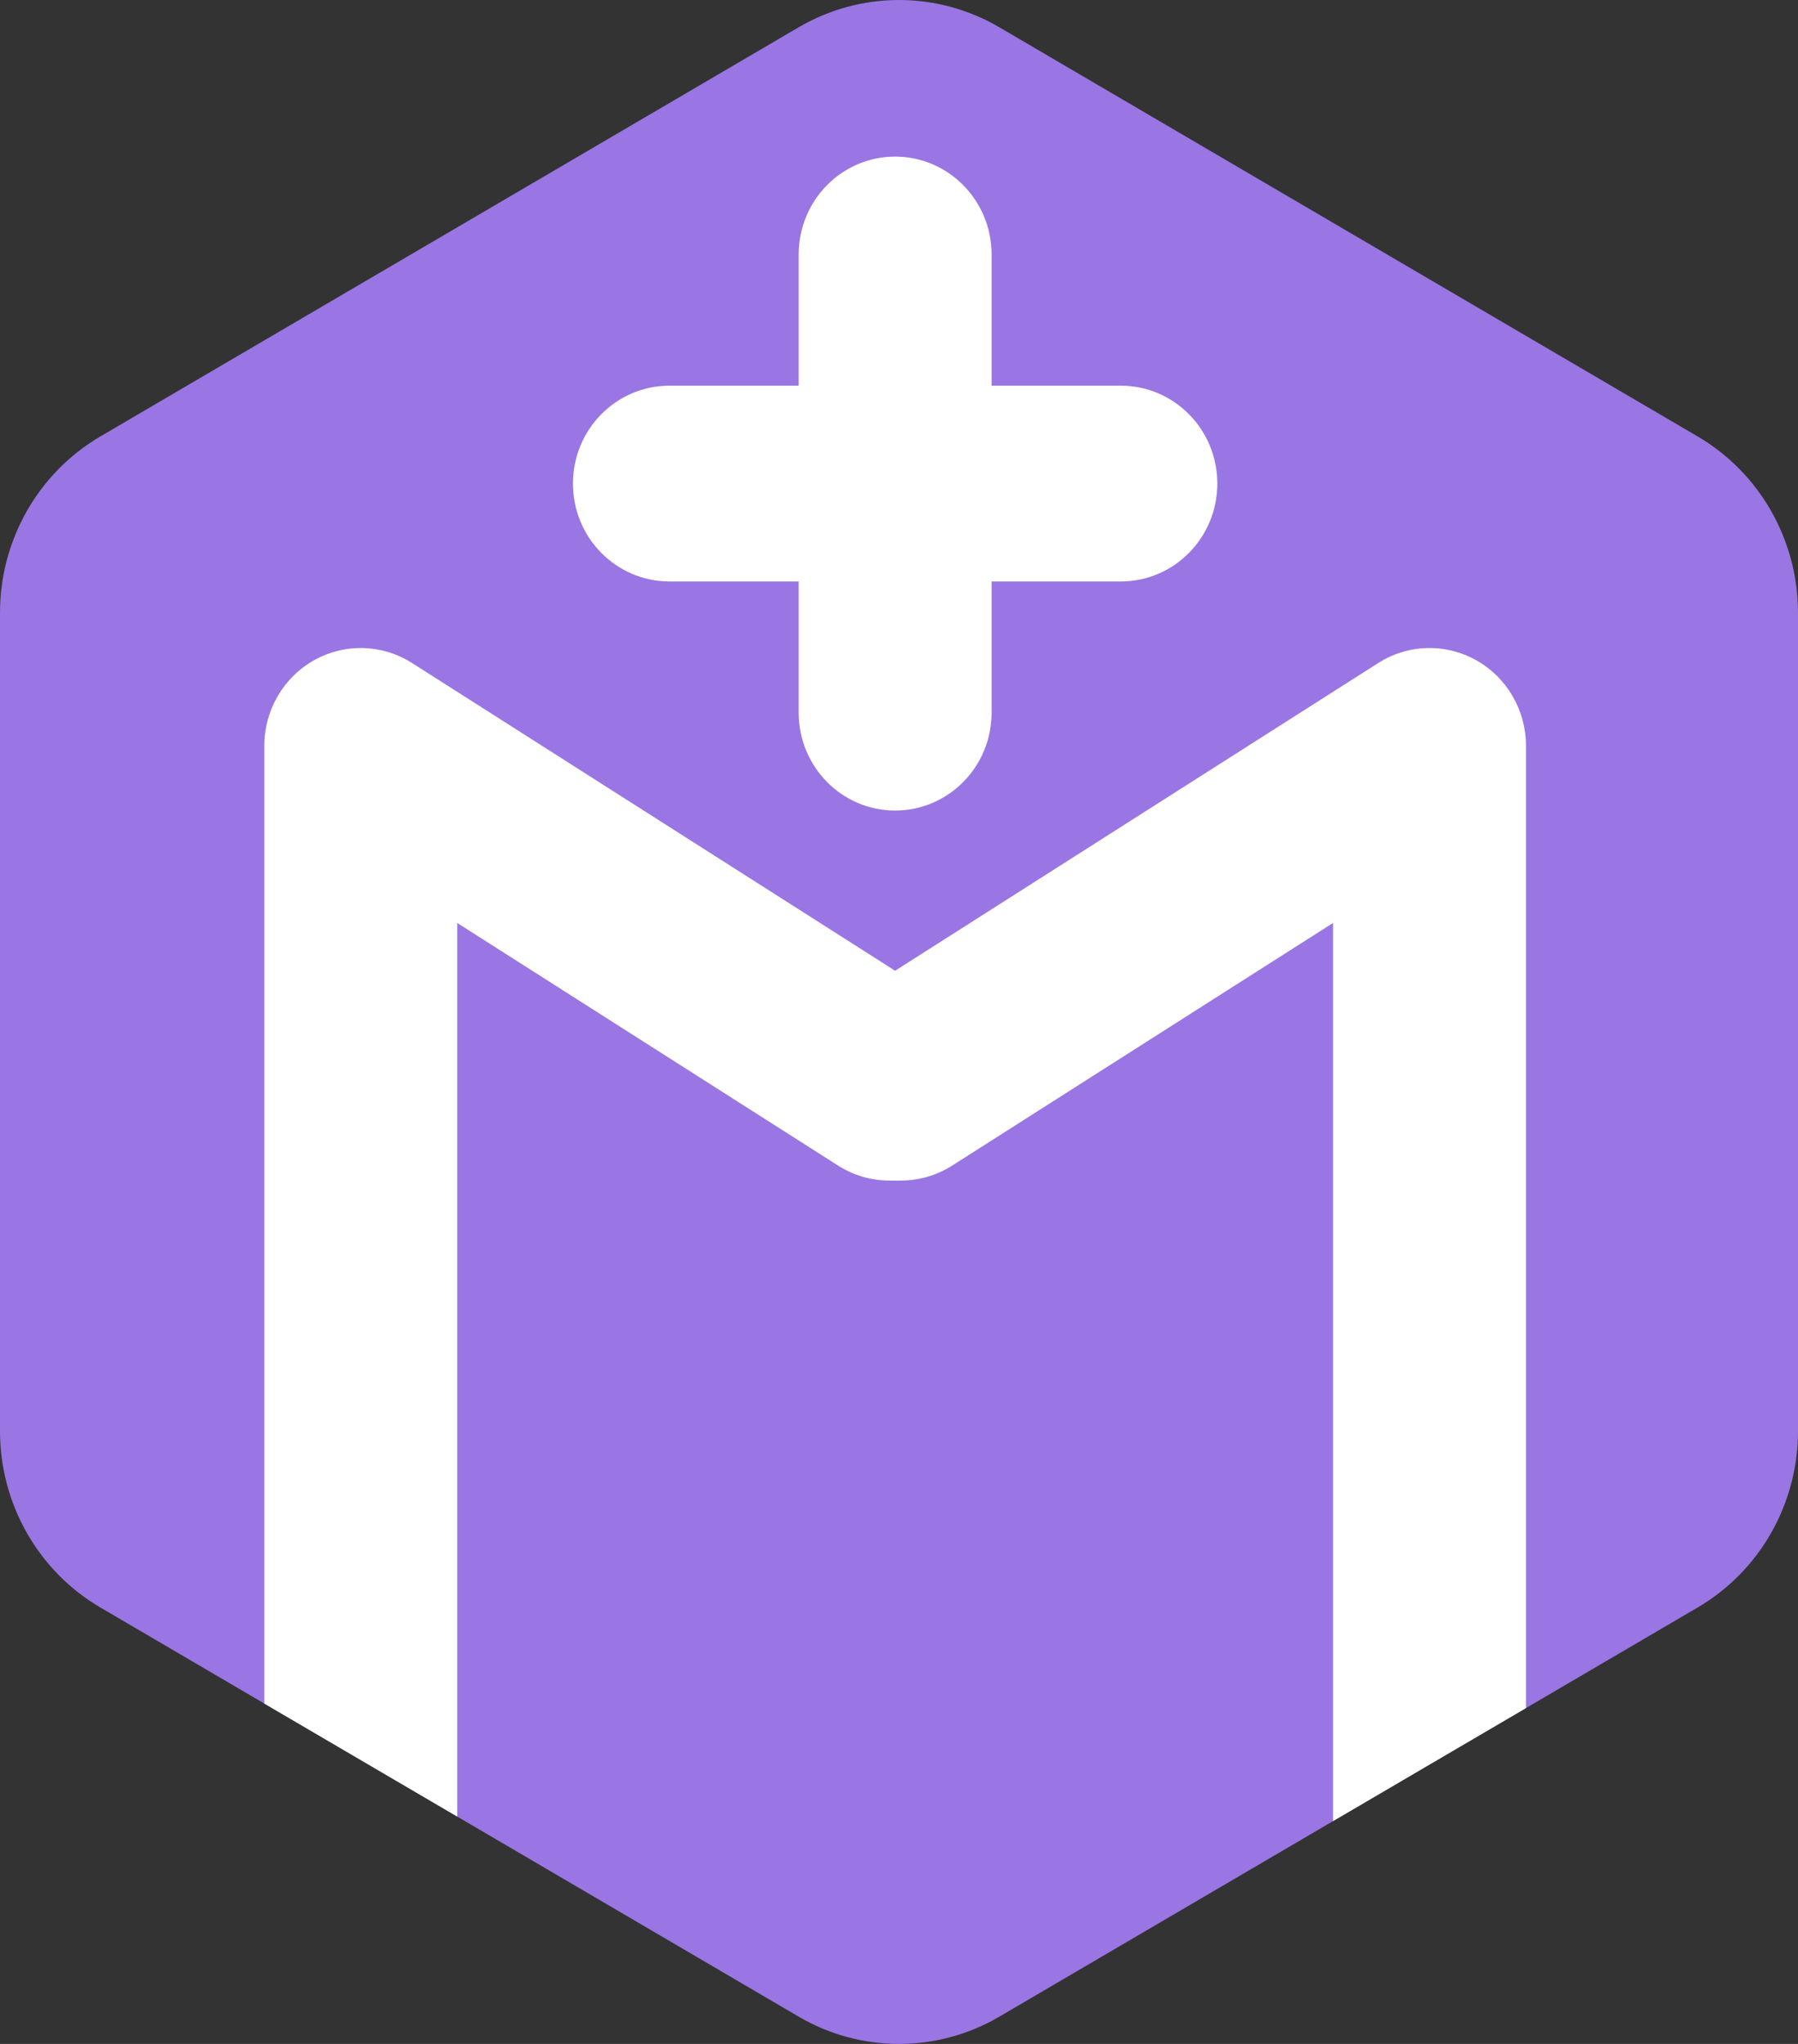
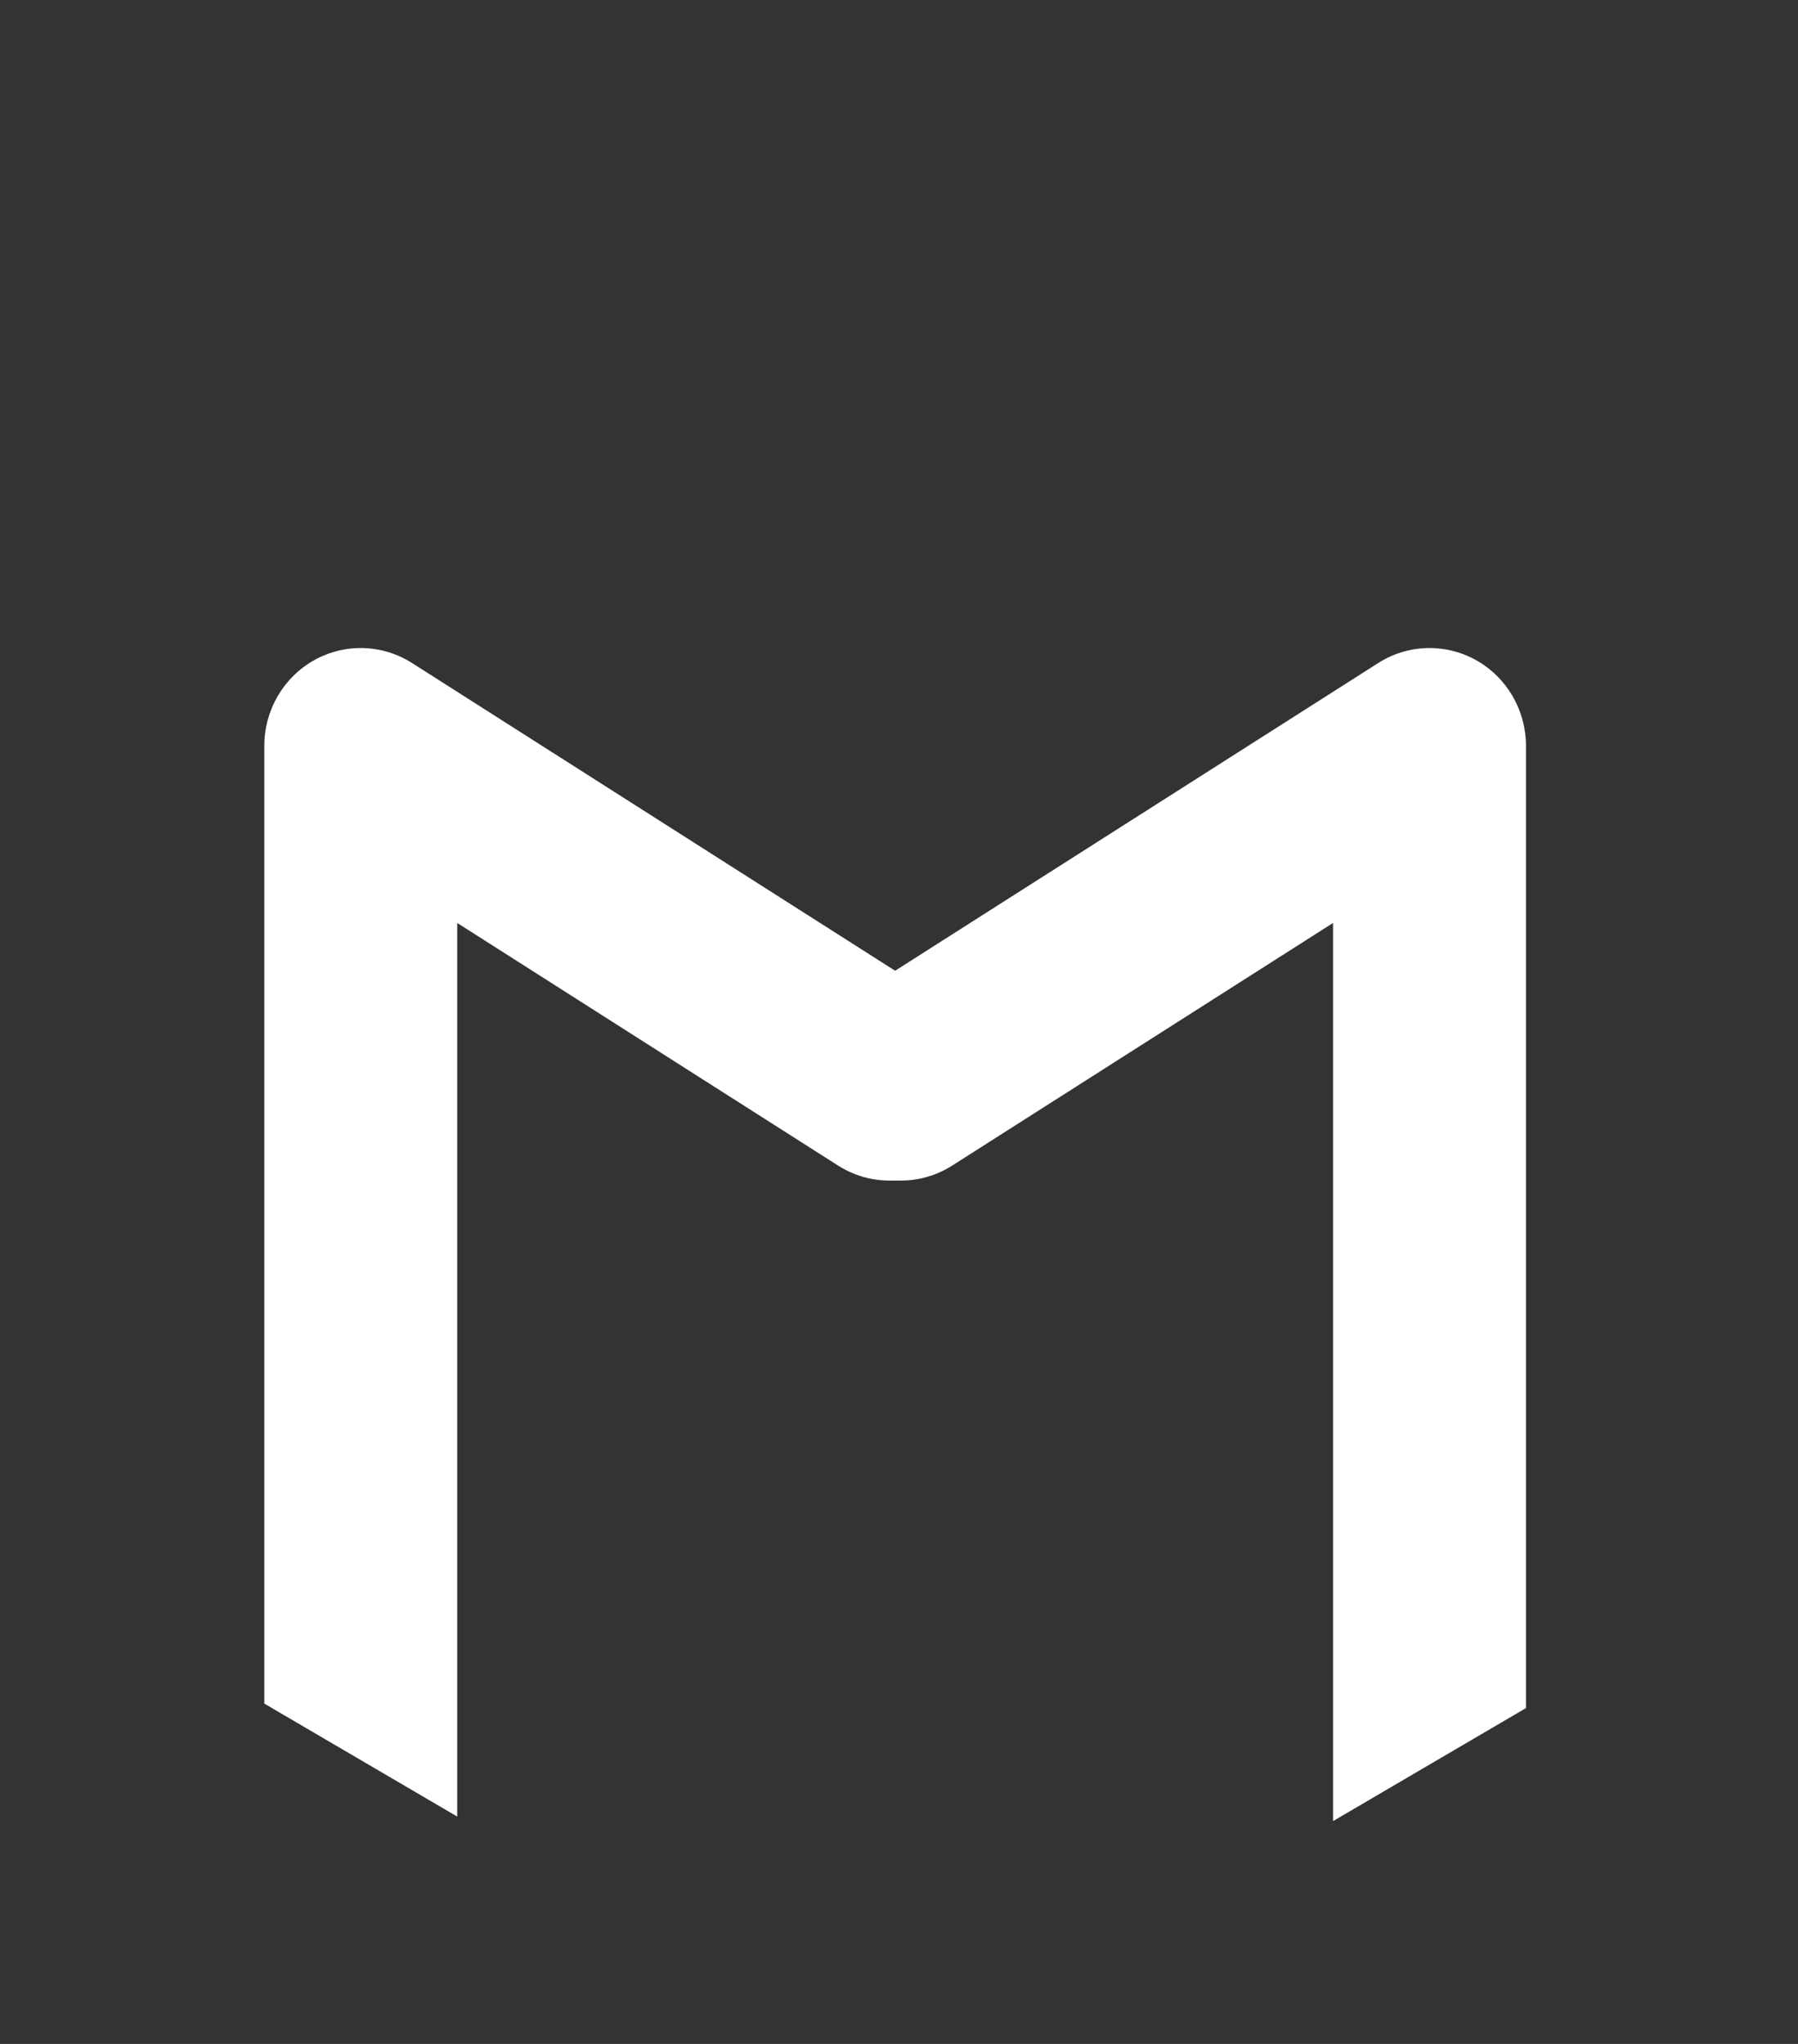
<svg xmlns="http://www.w3.org/2000/svg" width="44" height="50" viewBox="0 0 44 50" fill="none">
  <rect x="0" y="0" width="44" height="50" fill="#333333" stroke="none" />
-   <path d="M44 14.99V35.01C44 36.789 43.064 38.433 41.545 39.323L37.343 41.784L32.622 44.549L24.455 49.333C22.936 50.222 21.064 50.222 19.545 49.333L11.189 44.438L6.468 41.673L2.455 39.323C0.936 38.433 0 36.789 0 35.01V14.99C0 13.211 0.936 11.567 2.455 10.677L19.545 0.667C21.064 -0.222 22.936 -0.222 24.455 0.667L41.545 10.677C43.064 11.567 44 13.211 44 14.99Z" fill="#9976E3" />
  <path d="M37.343 18.247V41.784L32.622 44.549V22.578L23.302 28.513C22.926 28.752 22.491 28.88 22.047 28.88H21.764C21.32 28.88 20.885 28.752 20.509 28.513L11.189 22.578V44.438L6.468 41.674V18.247C6.468 17.375 6.934 16.573 7.686 16.151C8.437 15.73 9.356 15.756 10.083 16.219L21.905 23.747L33.728 16.219C34.455 15.756 35.374 15.73 36.125 16.151C36.877 16.573 37.343 17.375 37.343 18.247Z" fill="white" />
-   <path d="M27.429 9.435H24.266V6.226C24.266 4.903 23.209 3.831 21.905 3.831C20.601 3.831 19.545 4.903 19.545 6.226V9.435H16.382C15.078 9.435 14.021 10.507 14.021 11.829C14.021 13.152 15.078 14.224 16.382 14.224H19.545V17.433C19.545 18.756 20.601 19.828 21.905 19.828C23.209 19.828 24.266 18.756 24.266 17.433V14.224H27.429C28.733 14.224 29.79 13.152 29.79 11.829C29.79 10.507 28.733 9.435 27.429 9.435Z" fill="white" />
</svg>